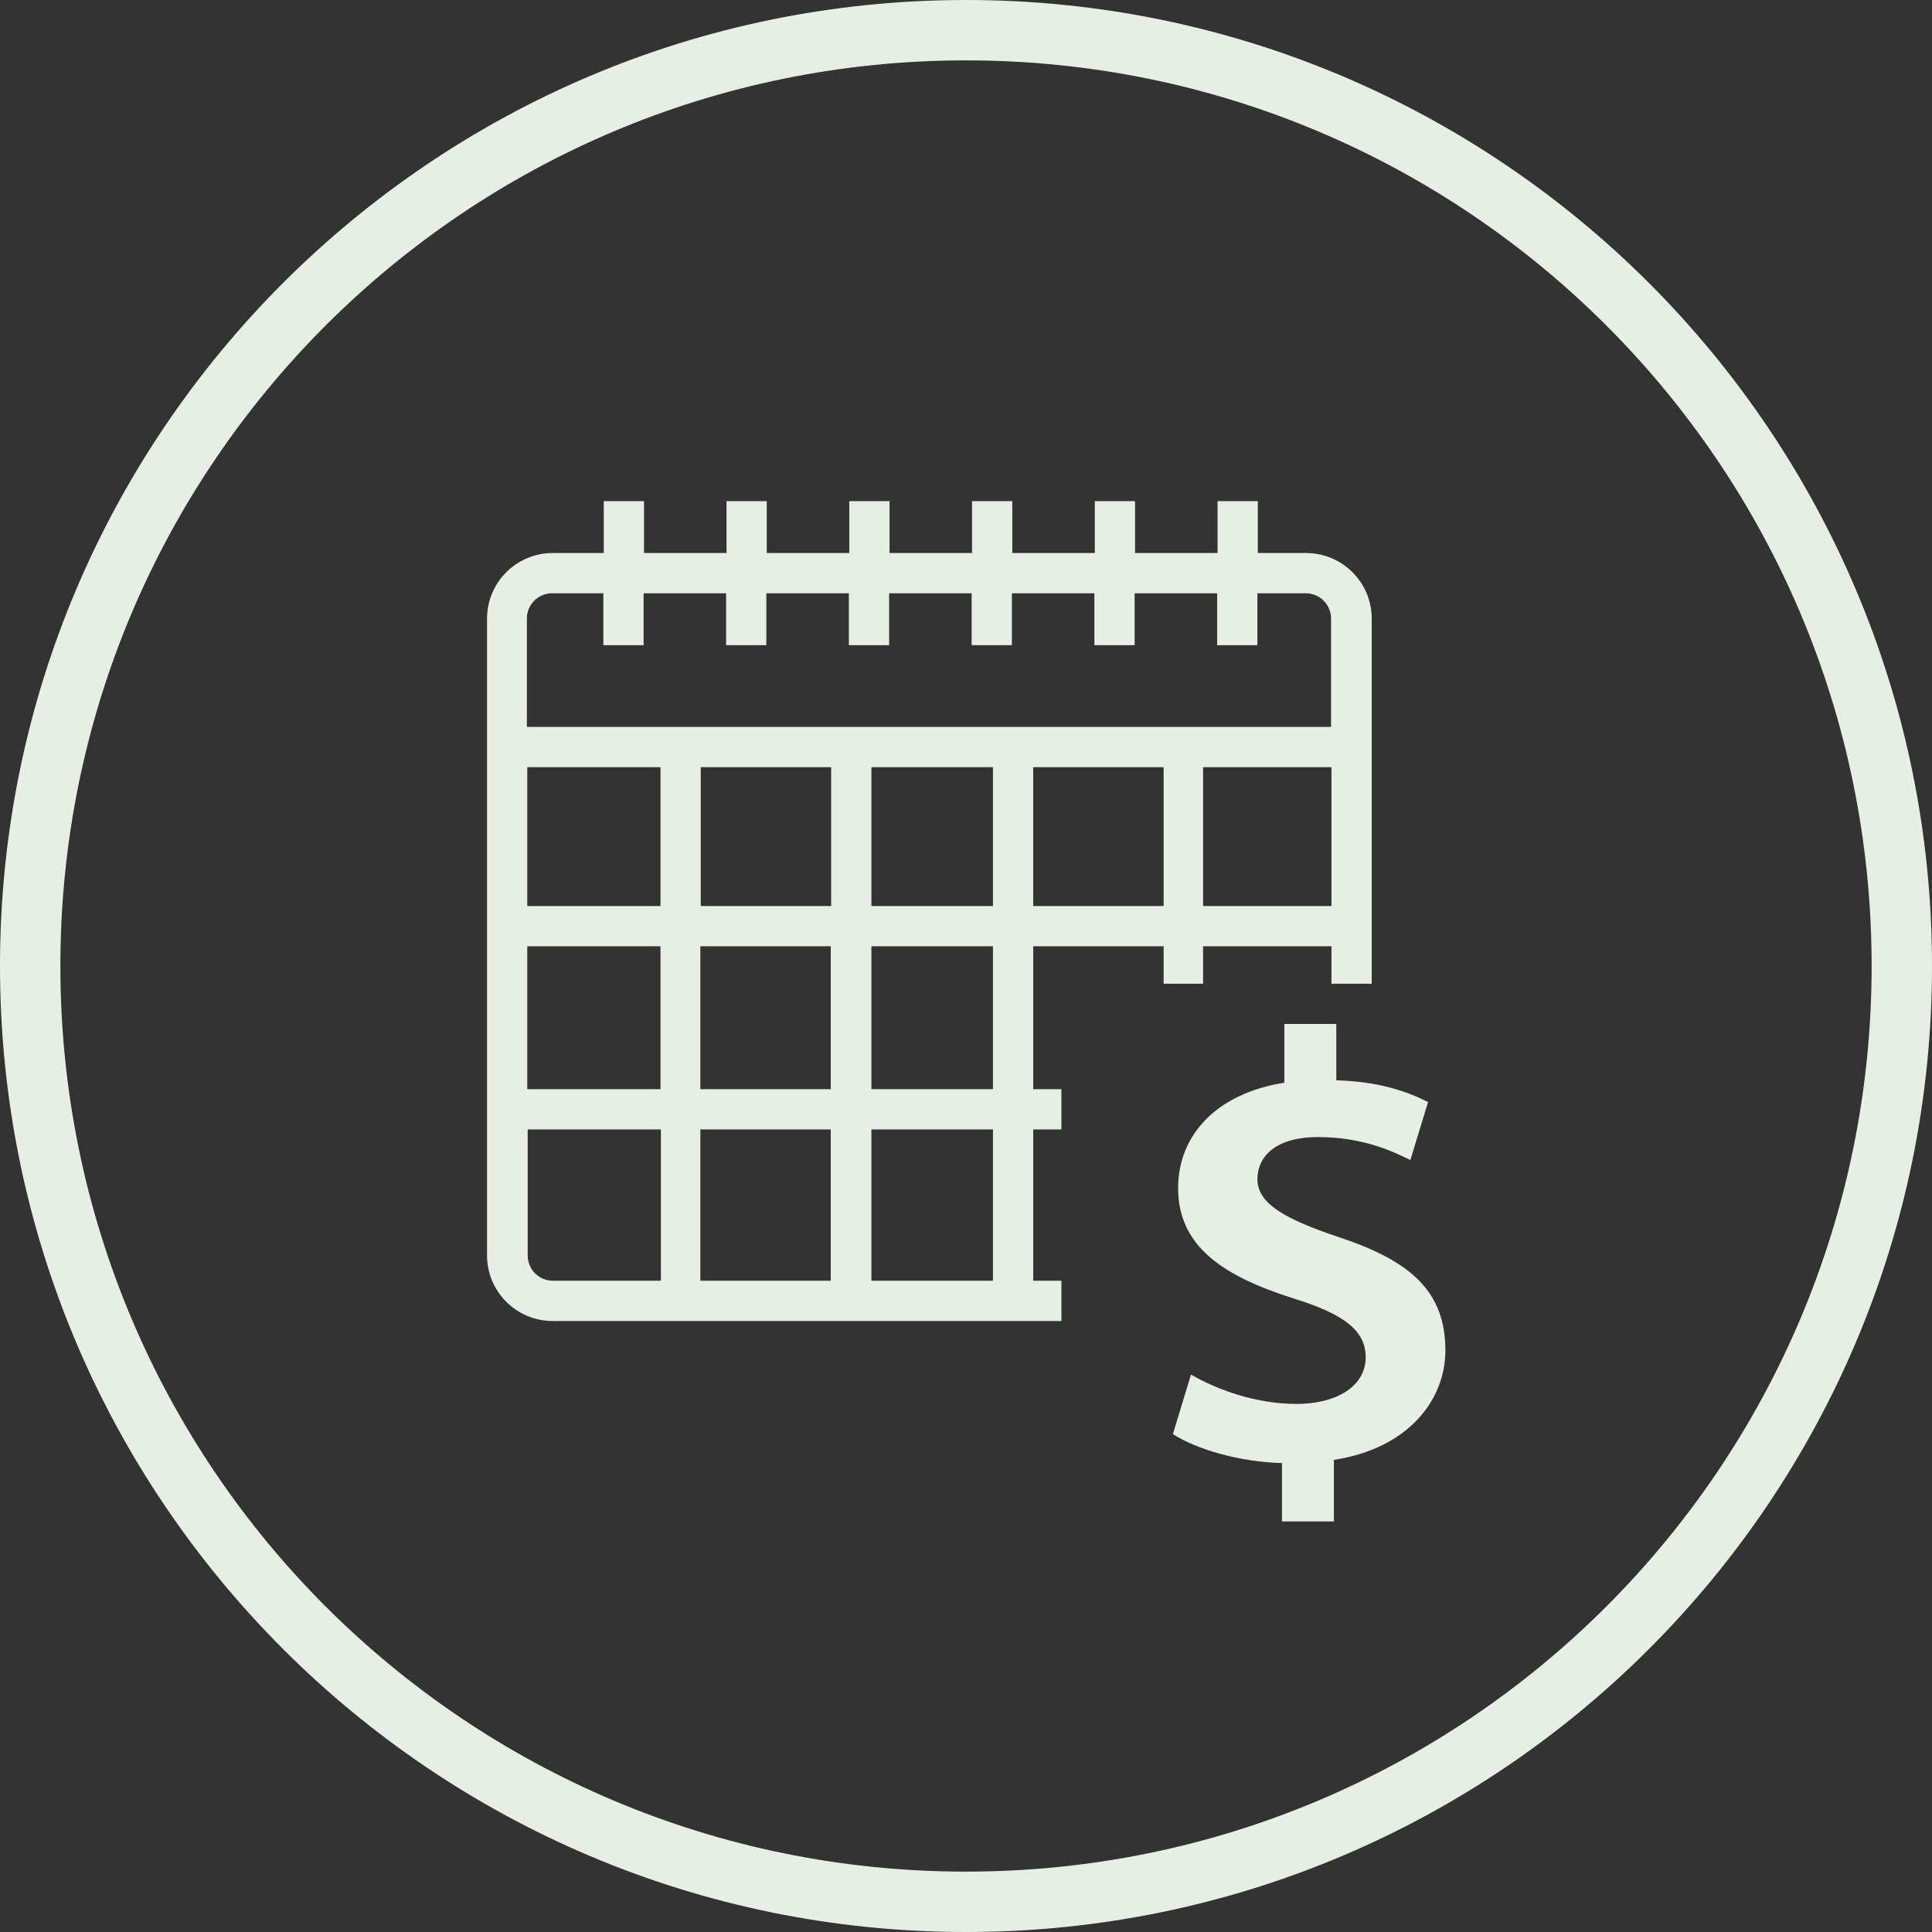
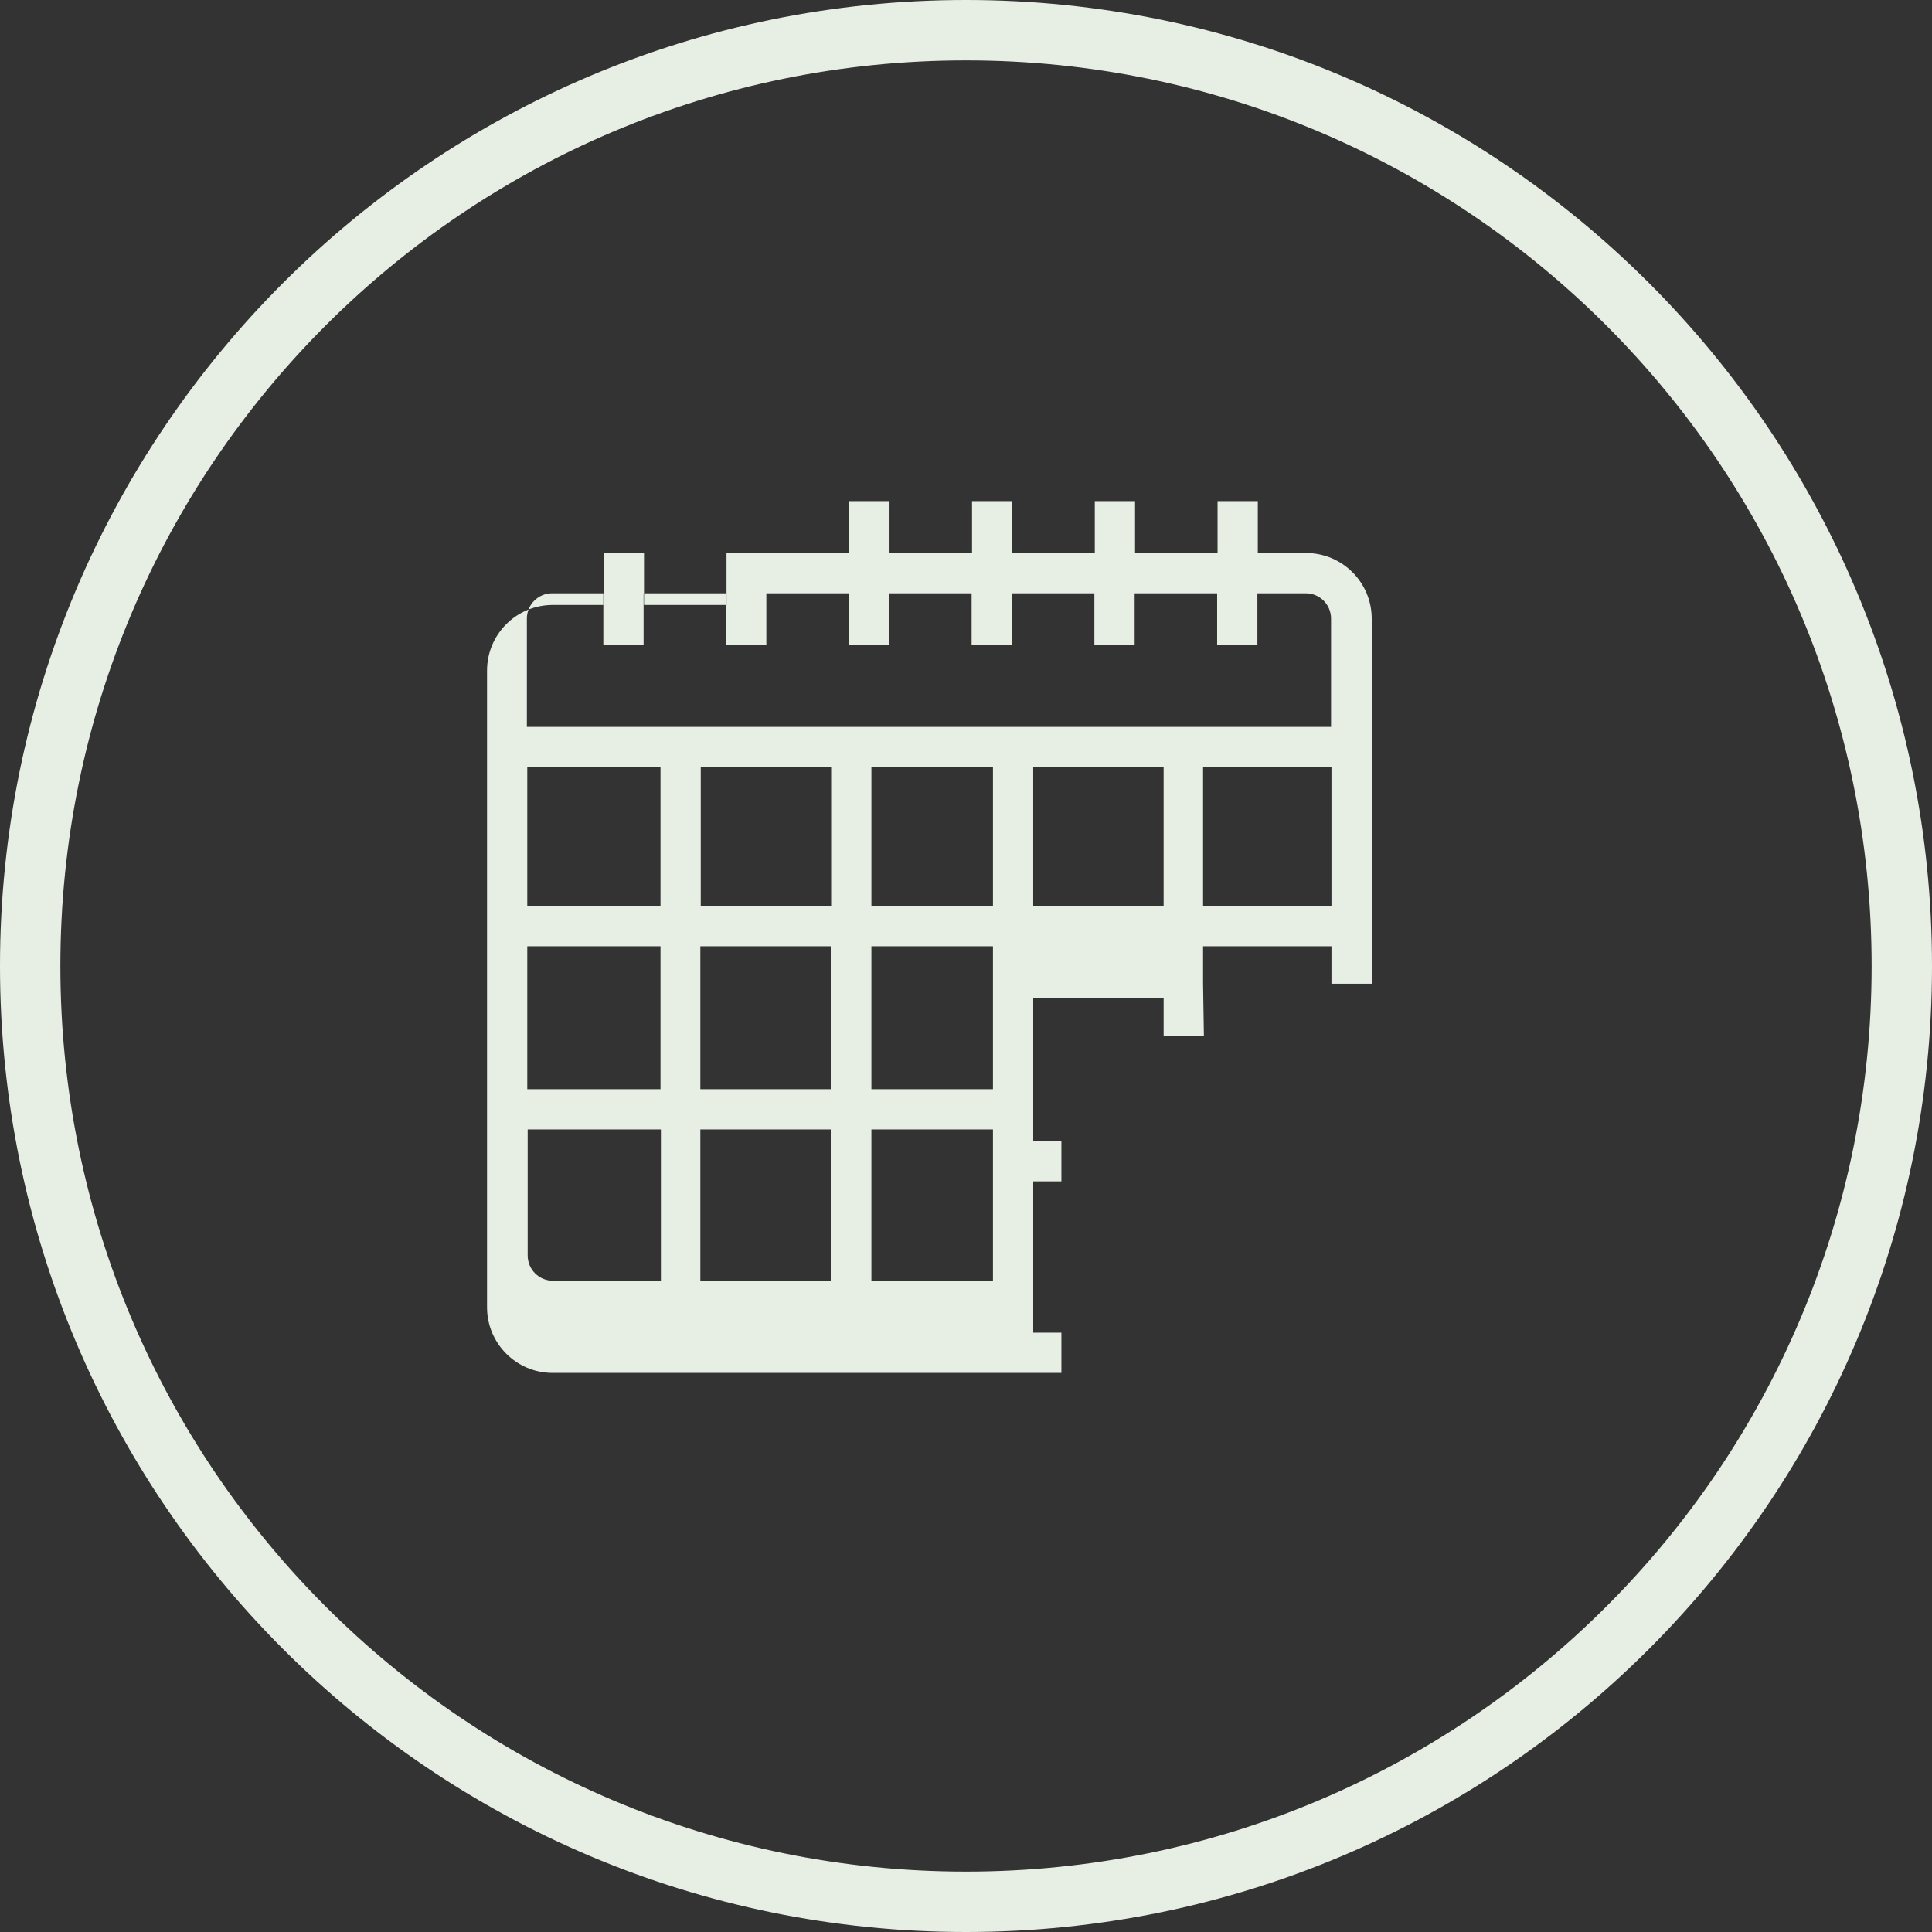
<svg xmlns="http://www.w3.org/2000/svg" id="Layer_2" viewBox="0 0 48 48">
  <rect x="0" y="0" width="48" height="48" fill="#333333" stroke="none" />
  <defs>
    <style>.cls-1,.cls-2{fill:#e7efe5;}.cls-2{fill-rule:evenodd;}</style>
  </defs>
  <g id="Layer_1-2">
    <g>
      <path class="cls-2" d="M24,46.5c12.43,0,22.5-10.07,22.5-22.5S36.43,1.5,24,1.5,1.5,11.57,1.5,24s10.07,22.5,22.5,22.5Zm0,1.5c13.25,0,24-10.75,24-24S37.25,0,24,0,0,10.75,0,24s10.75,24,24,24Z" />
      <g>
-         <path class="cls-1" d="M29.89,24.44v-.93h3.19v.93h1V15.37c0-.9-.73-1.63-1.63-1.63h-1.2v-1.29h-1v1.29h-2.05v-1.29h-1v1.29h-2.05v-1.29h-1v1.29h-2.05v-1.29h-1v1.29h-2.05v-1.29h-1v1.29h-2.05v-1.29h-1v1.29h-1.27c-.9,0-1.63,.73-1.63,1.63v15.82c0,.9,.73,1.63,1.63,1.63h12.64v-1h-.7v-3.76h.7v-1h-.7v-3.55h3.24v.93h1Zm0-1.93v-3.45h3.19v3.45h-3.19ZM13.72,14.74h1.27v1.29h1v-1.29h2.05v1.29h1v-1.29h2.05v1.29h1v-1.29h2.05v1.29h1v-1.29h2.05v1.29h1v-1.29h2.05v1.29h1v-1.29h1.2c.35,0,.63,.28,.63,.63v2.69H13.09v-2.69c0-.35,.28-.63,.63-.63Zm3.68,12.32v-3.55h3.24v3.55h-3.24Zm3.24,1v3.76h-3.24v-3.76h3.24Zm-7.54-9h3.31v3.45h-3.31v-3.45Zm0,4.45h3.31v3.55h-3.31v-3.55Zm4.31-1v-3.45h3.24v3.45h-3.24Zm4.24-3.45h3.02v3.45h-3.02v-3.45Zm-8.54,12.13v-3.13h3.31v3.76h-2.68c-.35,0-.63-.28-.63-.63Zm11.56,.63h-3.02v-3.76h3.02v3.76Zm0-4.76h-3.02v-3.55h3.02v3.55Zm1-4.55v-3.45h3.24v3.45h-3.24Z" />
-         <path class="cls-1" d="M33.24,30.73c-1.39-.47-2-.85-2-1.44,0-.48,.36-1.04,1.51-1.04s1.92,.39,2.29,.57l.44-1.44c-.52-.26-1.21-.51-2.28-.54v-1.4h-1.29v1.46c-1.67,.26-2.64,1.29-2.64,2.62,0,1.45,1.13,2.19,2.87,2.74,1.22,.38,1.79,.78,1.79,1.46,0,.72-.72,1.16-1.72,1.16s-1.97-.35-2.62-.73l-.45,1.48c.61,.39,1.67,.69,2.71,.72v1.45h1.29v-1.53c1.84-.28,2.77-1.48,2.77-2.72,0-1.44-.83-2.22-2.67-2.82Z" />
+         <path class="cls-1" d="M29.89,24.44v-.93h3.19v.93h1V15.37c0-.9-.73-1.63-1.63-1.63h-1.2v-1.29h-1v1.29h-2.05v-1.29h-1v1.29h-2.05v-1.29h-1v1.29h-2.05v-1.29h-1v1.29h-2.05h-1v1.29h-2.05v-1.29h-1v1.29h-1.27c-.9,0-1.63,.73-1.63,1.63v15.82c0,.9,.73,1.63,1.63,1.63h12.64v-1h-.7v-3.76h.7v-1h-.7v-3.55h3.24v.93h1Zm0-1.93v-3.45h3.19v3.45h-3.19ZM13.72,14.74h1.27v1.29h1v-1.29h2.05v1.29h1v-1.29h2.05v1.29h1v-1.29h2.05v1.29h1v-1.29h2.05v1.29h1v-1.29h2.05v1.29h1v-1.29h1.2c.35,0,.63,.28,.63,.63v2.69H13.09v-2.69c0-.35,.28-.63,.63-.63Zm3.68,12.32v-3.55h3.24v3.55h-3.24Zm3.24,1v3.76h-3.24v-3.76h3.24Zm-7.54-9h3.31v3.45h-3.31v-3.45Zm0,4.45h3.31v3.55h-3.31v-3.55Zm4.31-1v-3.45h3.24v3.45h-3.24Zm4.24-3.45h3.02v3.45h-3.02v-3.45Zm-8.54,12.13v-3.13h3.31v3.76h-2.68c-.35,0-.63-.28-.63-.63Zm11.56,.63h-3.02v-3.76h3.02v3.76Zm0-4.76h-3.02v-3.55h3.02v3.55Zm1-4.55v-3.45h3.24v3.45h-3.24Z" />
      </g>
    </g>
  </g>
</svg>